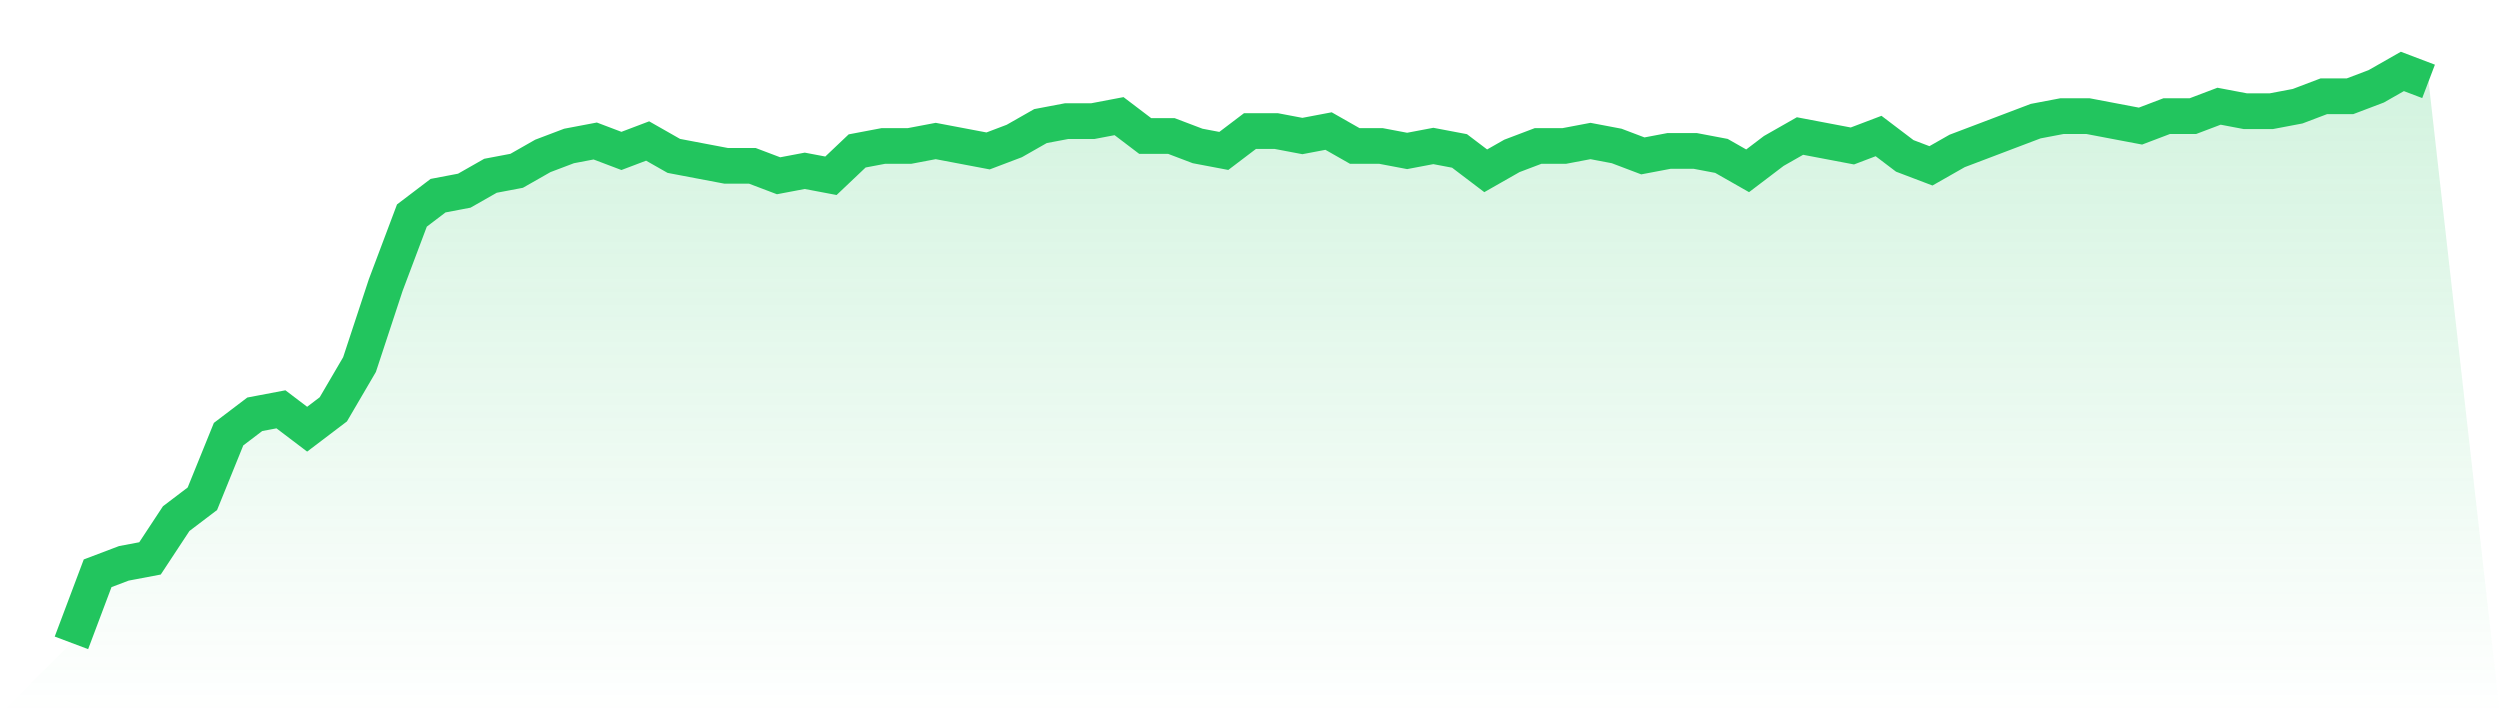
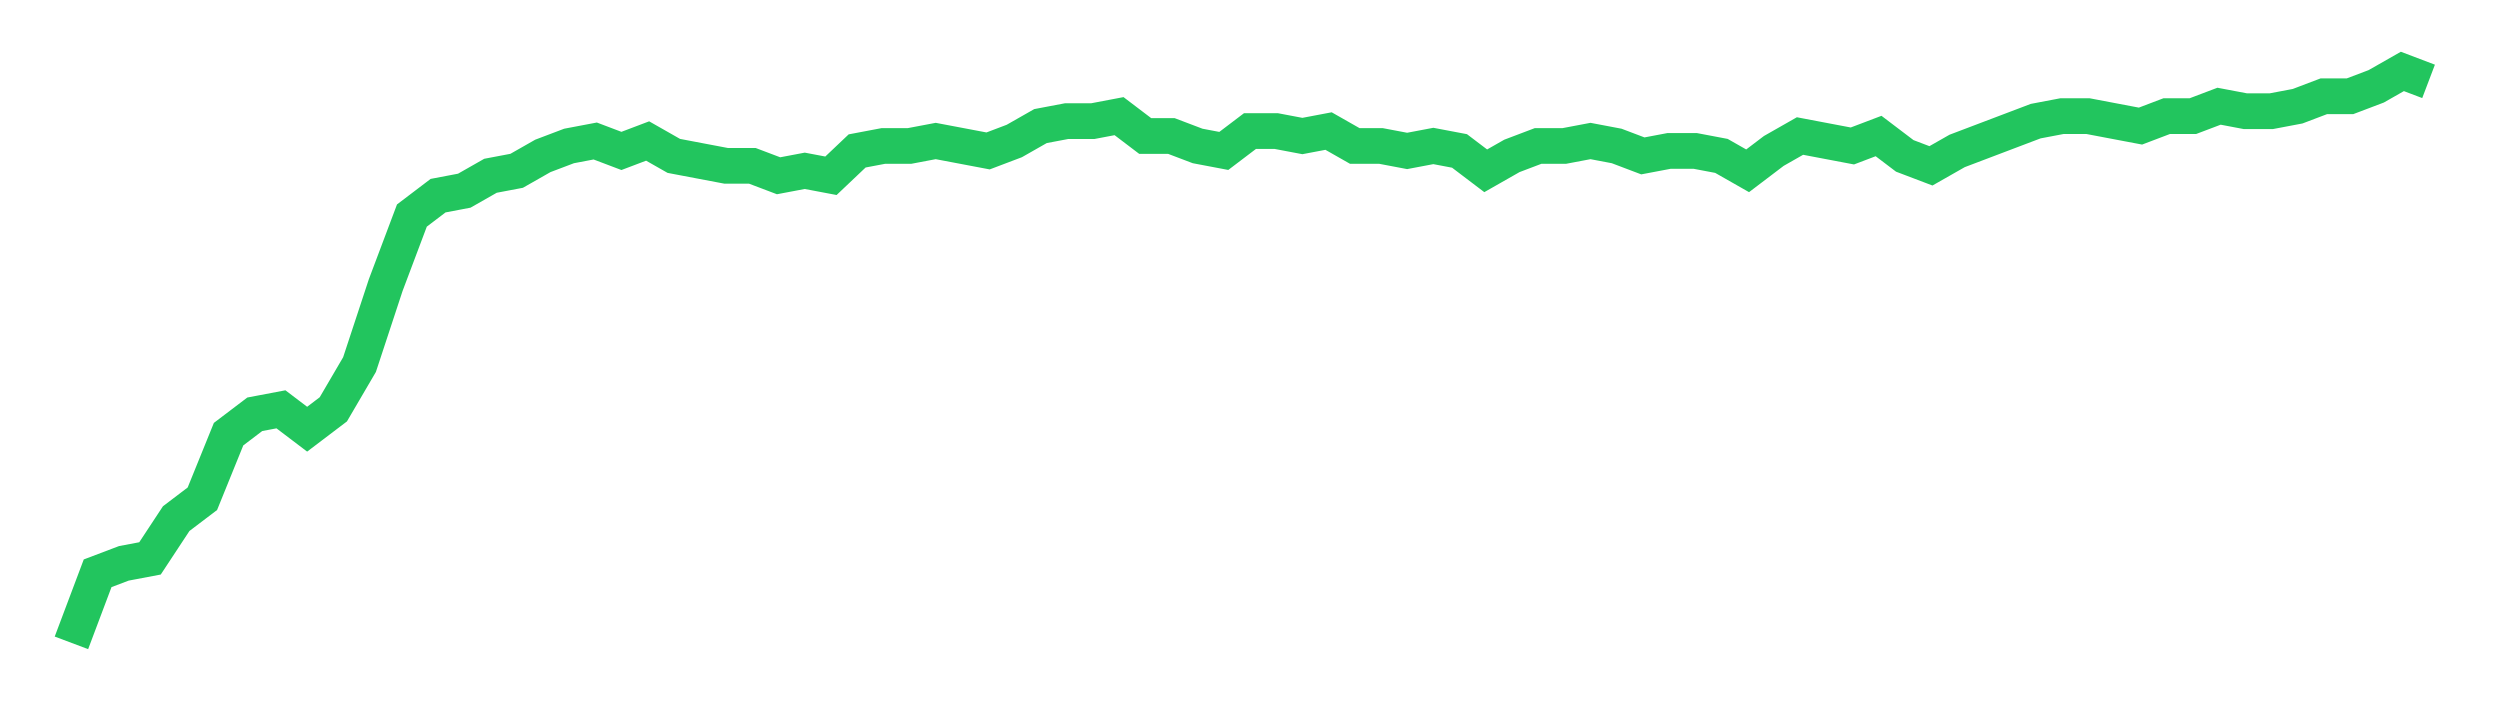
<svg xmlns="http://www.w3.org/2000/svg" viewBox="0 0 140 40">
  <defs>
    <linearGradient id="gradient" x1="0" x2="0" y1="0" y2="1">
      <stop offset="0%" stop-color="#22c55e" stop-opacity="0.2" />
      <stop offset="100%" stop-color="#22c55e" stop-opacity="0" />
    </linearGradient>
  </defs>
-   <path d="M4,36 L4,36 L5.467,32.104 L6.933,31.548 L8.4,31.27 L9.867,29.043 L11.333,27.93 L12.8,24.313 L14.267,23.2 L15.733,22.922 L17.2,24.035 L18.667,22.922 L20.133,20.417 L21.6,15.965 L23.067,12.07 L24.533,10.957 L26,10.678 L27.467,9.843 L28.933,9.565 L30.4,8.73 L31.867,8.174 L33.333,7.896 L34.8,8.452 L36.267,7.896 L37.733,8.73 L39.2,9.009 L40.667,9.287 L42.133,9.287 L43.6,9.843 L45.067,9.565 L46.533,9.843 L48,8.452 L49.467,8.174 L50.933,8.174 L52.4,7.896 L53.867,8.174 L55.333,8.452 L56.8,7.896 L58.267,7.061 L59.733,6.783 L61.2,6.783 L62.667,6.504 L64.133,7.617 L65.6,7.617 L67.067,8.174 L68.533,8.452 L70,7.339 L71.467,7.339 L72.933,7.617 L74.4,7.339 L75.867,8.174 L77.333,8.174 L78.8,8.452 L80.267,8.174 L81.733,8.452 L83.2,9.565 L84.667,8.73 L86.133,8.174 L87.6,8.174 L89.067,7.896 L90.533,8.174 L92,8.73 L93.467,8.452 L94.933,8.452 L96.4,8.73 L97.867,9.565 L99.333,8.452 L100.8,7.617 L102.267,7.896 L103.733,8.174 L105.2,7.617 L106.667,8.73 L108.133,9.287 L109.6,8.452 L111.067,7.896 L112.533,7.339 L114,6.783 L115.467,6.504 L116.933,6.504 L118.4,6.783 L119.867,7.061 L121.333,6.504 L122.8,6.504 L124.267,5.948 L125.733,6.226 L127.2,6.226 L128.667,5.948 L130.133,5.391 L131.6,5.391 L133.067,4.835 L134.533,4 L136,4.557 L140,40 L0,40 z" fill="url(#gradient)" />
-   <path d="M4,36 L4,36 L5.467,32.104 L6.933,31.548 L8.4,31.27 L9.867,29.043 L11.333,27.93 L12.8,24.313 L14.267,23.2 L15.733,22.922 L17.2,24.035 L18.667,22.922 L20.133,20.417 L21.6,15.965 L23.067,12.07 L24.533,10.957 L26,10.678 L27.467,9.843 L28.933,9.565 L30.4,8.73 L31.867,8.174 L33.333,7.896 L34.8,8.452 L36.267,7.896 L37.733,8.73 L39.2,9.009 L40.667,9.287 L42.133,9.287 L43.6,9.843 L45.067,9.565 L46.533,9.843 L48,8.452 L49.467,8.174 L50.933,8.174 L52.4,7.896 L53.867,8.174 L55.333,8.452 L56.8,7.896 L58.267,7.061 L59.733,6.783 L61.2,6.783 L62.667,6.504 L64.133,7.617 L65.6,7.617 L67.067,8.174 L68.533,8.452 L70,7.339 L71.467,7.339 L72.933,7.617 L74.4,7.339 L75.867,8.174 L77.333,8.174 L78.8,8.452 L80.267,8.174 L81.733,8.452 L83.2,9.565 L84.667,8.73 L86.133,8.174 L87.6,8.174 L89.067,7.896 L90.533,8.174 L92,8.73 L93.467,8.452 L94.933,8.452 L96.4,8.73 L97.867,9.565 L99.333,8.452 L100.8,7.617 L102.267,7.896 L103.733,8.174 L105.2,7.617 L106.667,8.73 L108.133,9.287 L109.6,8.452 L111.067,7.896 L112.533,7.339 L114,6.783 L115.467,6.504 L116.933,6.504 L118.4,6.783 L119.867,7.061 L121.333,6.504 L122.8,6.504 L124.267,5.948 L125.733,6.226 L127.2,6.226 L128.667,5.948 L130.133,5.391 L131.6,5.391 L133.067,4.835 L134.533,4 L136,4.557" fill="none" stroke="#22c55e" stroke-width="2" />
+   <path d="M4,36 L4,36 L5.467,32.104 L6.933,31.548 L8.4,31.27 L9.867,29.043 L11.333,27.93 L12.8,24.313 L14.267,23.2 L15.733,22.922 L17.2,24.035 L18.667,22.922 L20.133,20.417 L21.6,15.965 L23.067,12.07 L24.533,10.957 L26,10.678 L27.467,9.843 L28.933,9.565 L30.4,8.73 L31.867,8.174 L33.333,7.896 L34.8,8.452 L36.267,7.896 L37.733,8.73 L39.2,9.009 L40.667,9.287 L42.133,9.287 L43.6,9.843 L45.067,9.565 L46.533,9.843 L48,8.452 L49.467,8.174 L50.933,8.174 L52.4,7.896 L53.867,8.174 L55.333,8.452 L56.8,7.896 L58.267,7.061 L59.733,6.783 L61.2,6.783 L62.667,6.504 L64.133,7.617 L65.6,7.617 L67.067,8.174 L68.533,8.452 L70,7.339 L71.467,7.339 L72.933,7.617 L74.4,7.339 L75.867,8.174 L77.333,8.174 L78.8,8.452 L80.267,8.174 L81.733,8.452 L83.2,9.565 L84.667,8.73 L86.133,8.174 L87.6,8.174 L89.067,7.896 L90.533,8.174 L92,8.73 L93.467,8.452 L94.933,8.452 L96.4,8.73 L97.867,9.565 L99.333,8.452 L100.8,7.617 L102.267,7.896 L103.733,8.174 L105.2,7.617 L106.667,8.73 L108.133,9.287 L109.6,8.452 L112.533,7.339 L114,6.783 L115.467,6.504 L116.933,6.504 L118.4,6.783 L119.867,7.061 L121.333,6.504 L122.8,6.504 L124.267,5.948 L125.733,6.226 L127.2,6.226 L128.667,5.948 L130.133,5.391 L131.6,5.391 L133.067,4.835 L134.533,4 L136,4.557" fill="none" stroke="#22c55e" stroke-width="2" />
</svg>